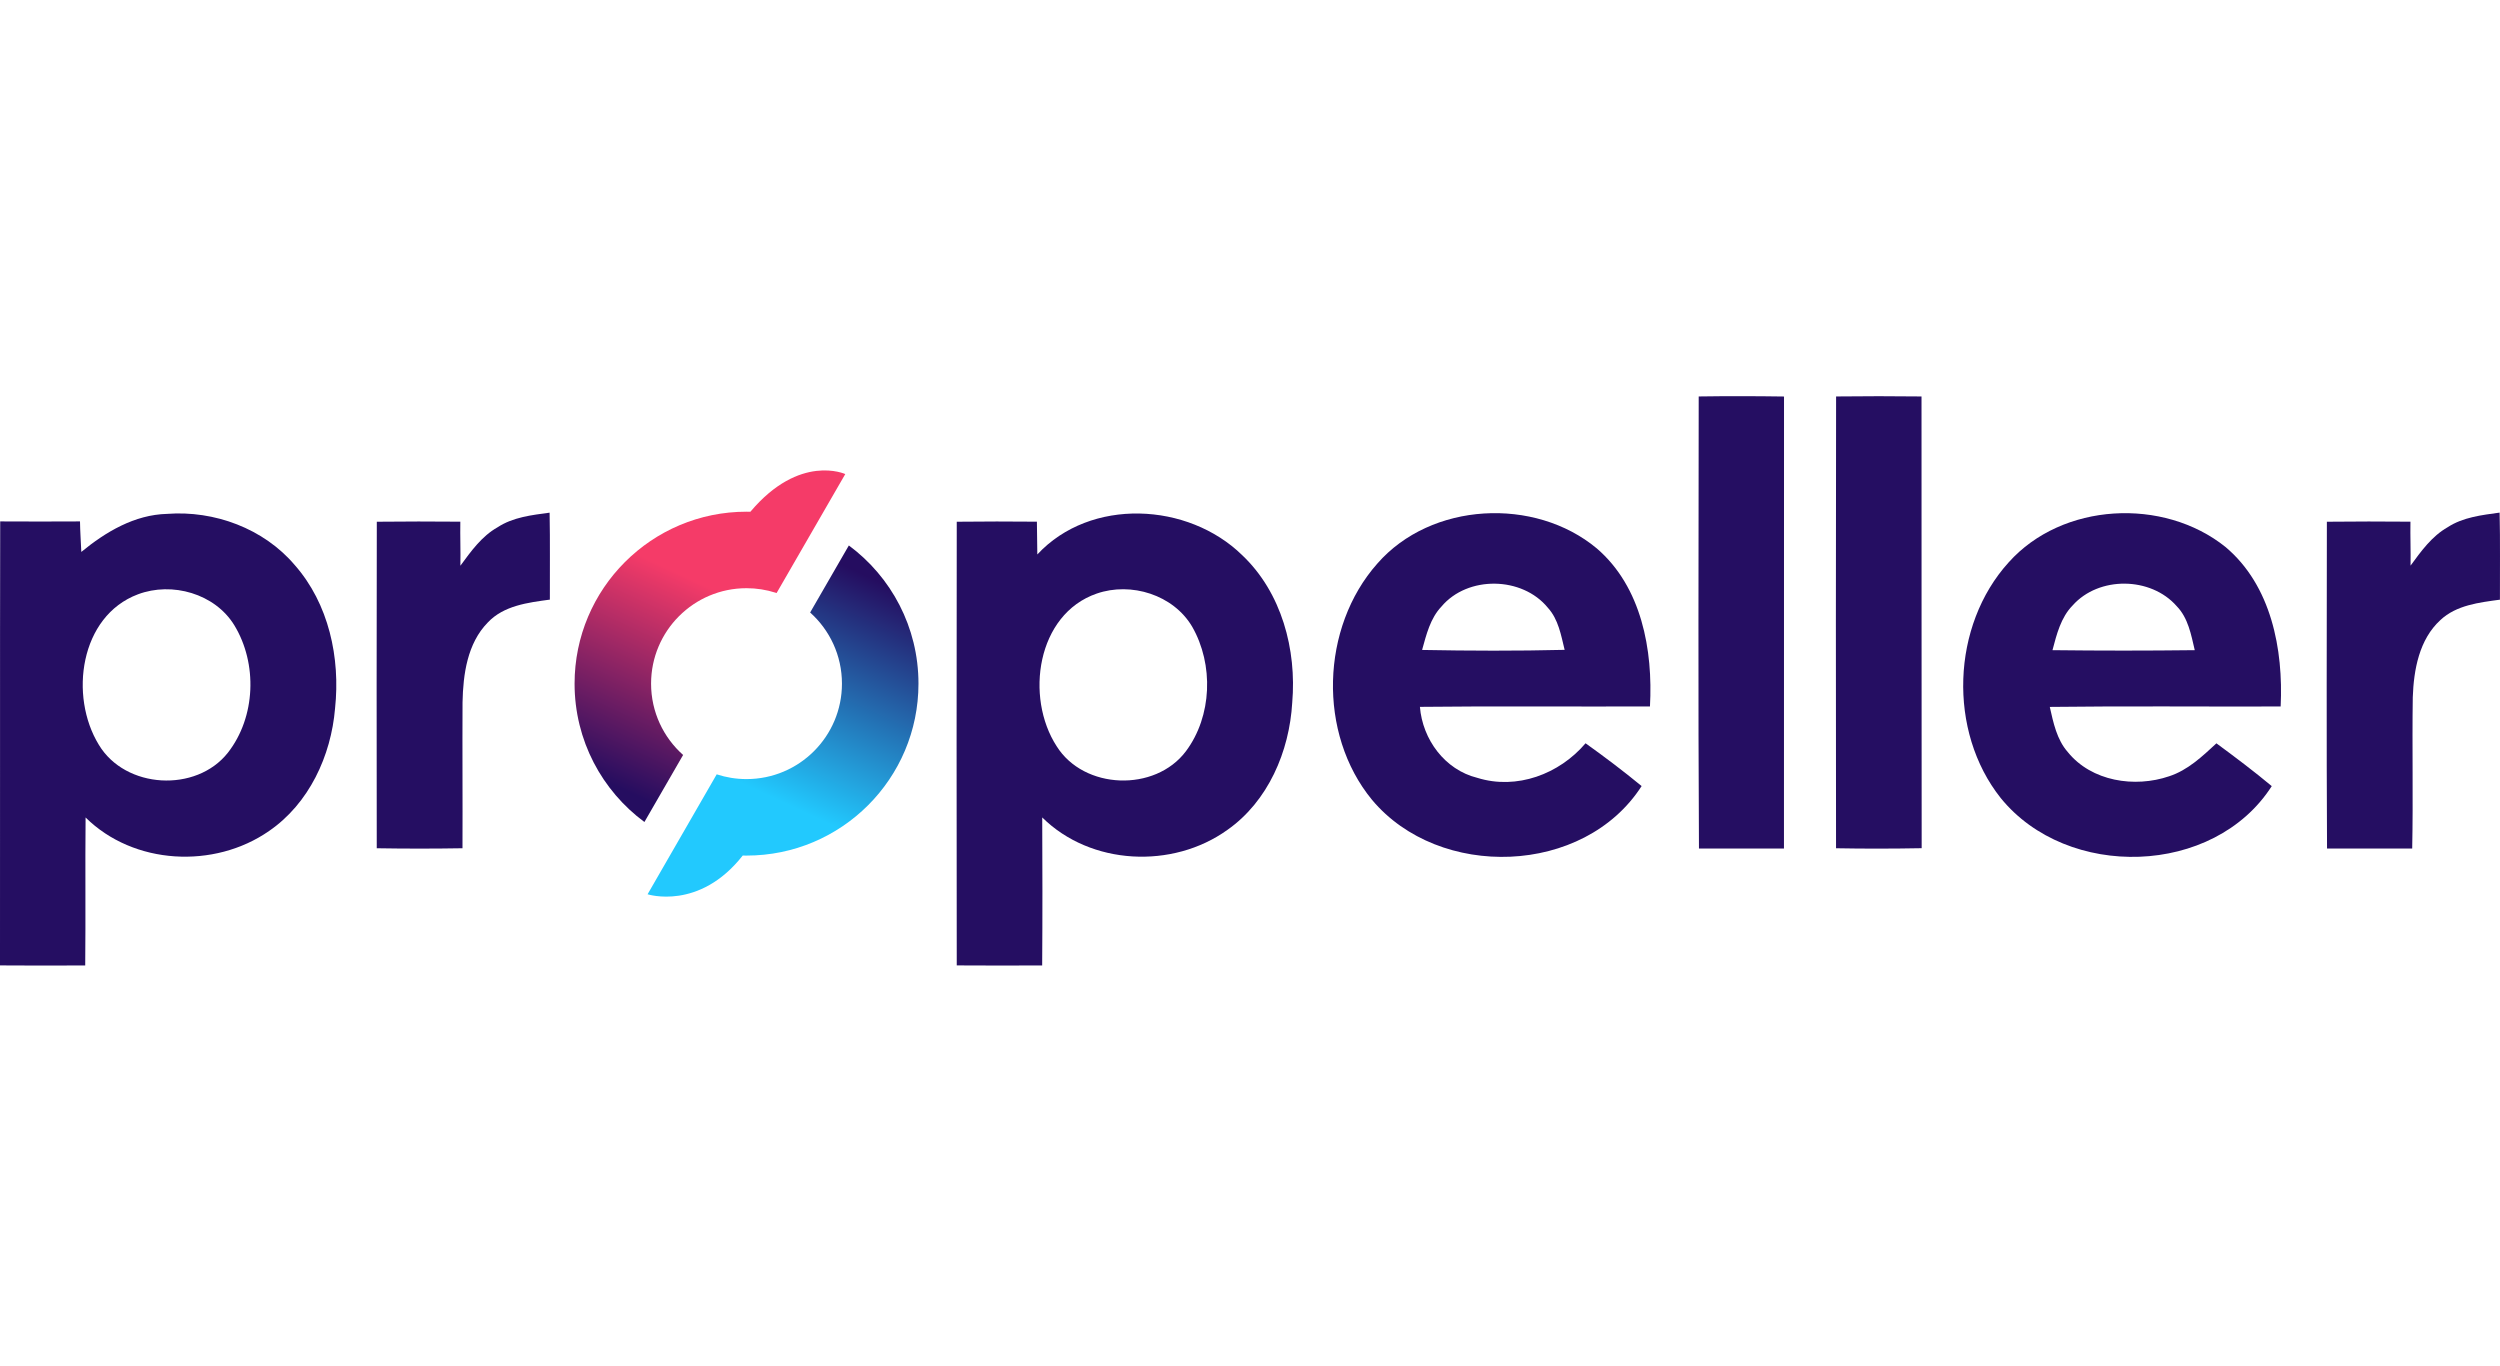
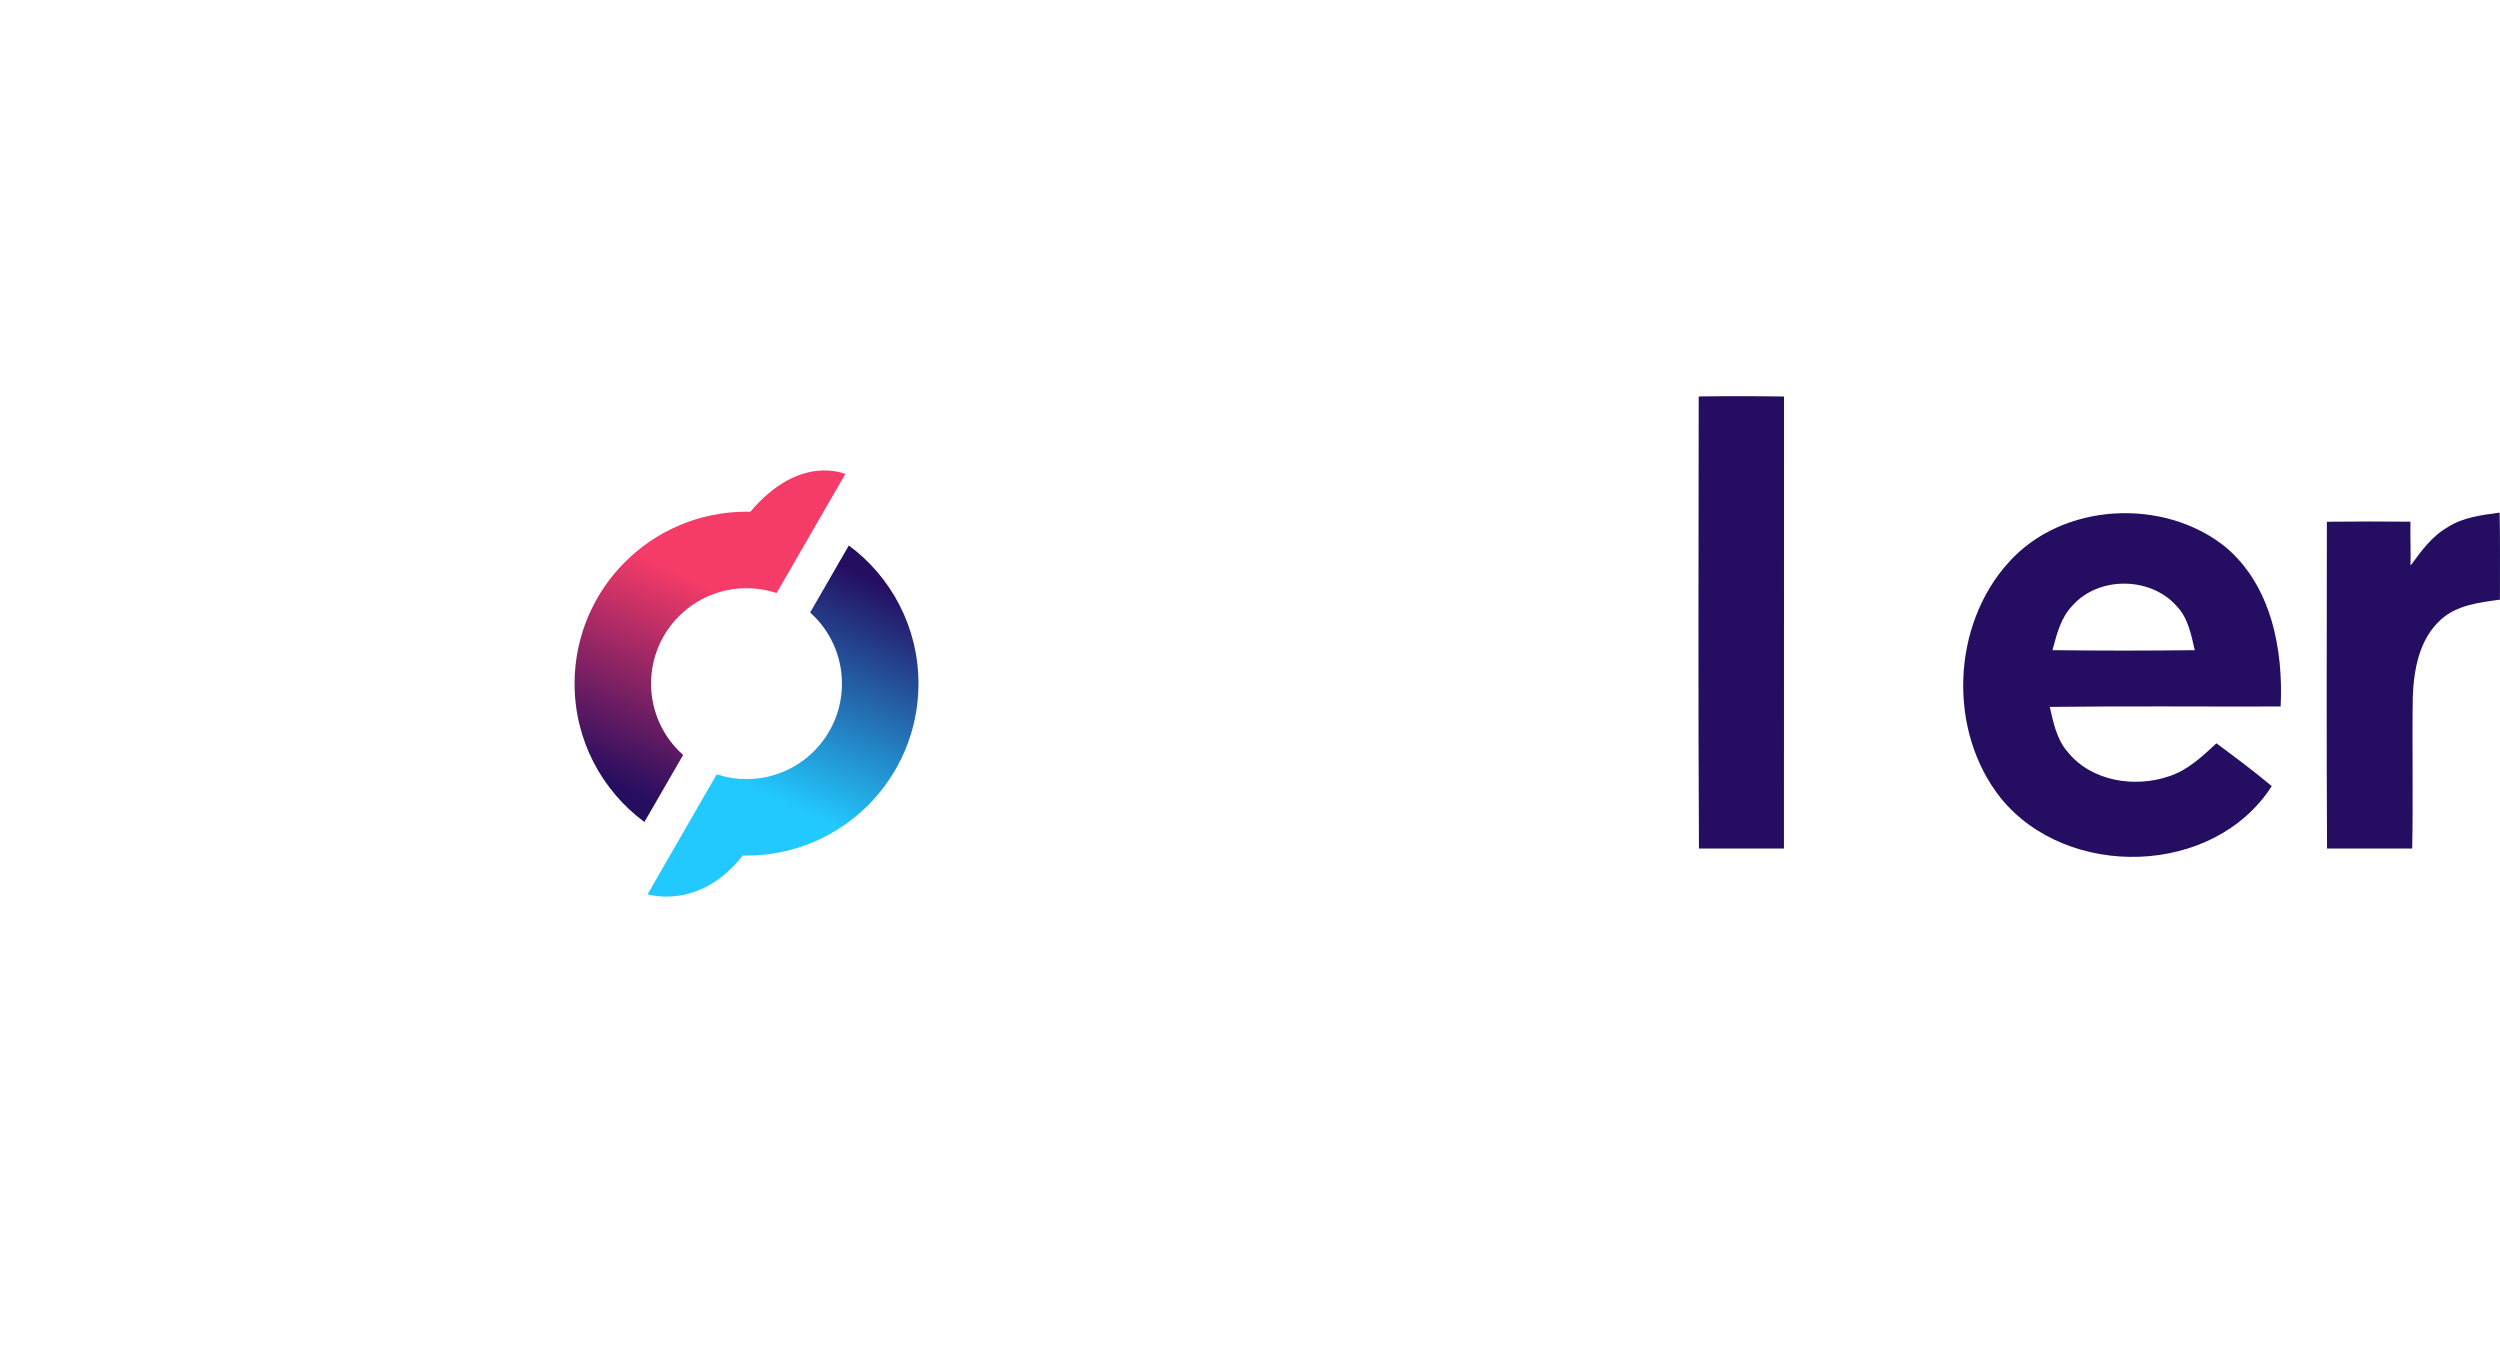
<svg xmlns="http://www.w3.org/2000/svg" width="183" height="100" viewBox="0 0 183 100" fill="none">
  <path d="M67.232 50.043C67.232 56.994 61.596 62.629 54.645 62.629C54.552 62.629 54.459 62.629 54.367 62.626C51.182 66.682 47.403 65.461 47.403 65.461L49.633 61.591L52.463 56.681C52.463 56.681 52.463 56.681 52.465 56.682C53.151 56.907 53.883 57.029 54.645 57.029C58.504 57.029 61.631 53.901 61.631 50.043C61.631 47.973 60.731 46.114 59.302 44.835L62.136 39.928C65.228 42.221 67.232 45.897 67.232 50.043Z" fill="url(#paint0_linear_943_2449)" />
  <path d="M61.874 34.702L59.679 38.504L56.847 43.41C56.847 43.41 56.84 43.408 56.827 43.404C56.817 43.401 56.808 43.397 56.798 43.395C56.789 43.392 56.78 43.388 56.769 43.385C56.099 43.172 55.386 43.056 54.645 43.056C50.787 43.056 47.659 46.184 47.659 50.043C47.659 52.119 48.565 53.985 50.004 55.263L47.171 60.17C44.069 57.878 42.059 54.196 42.059 50.043C42.059 43.091 47.694 37.456 54.645 37.456C54.74 37.456 54.835 37.458 54.929 37.46C58.544 33.167 61.874 34.702 61.874 34.702Z" fill="url(#paint1_linear_943_2449)" />
  <path d="M124.345 29.021C126.424 28.99 128.507 28.994 130.59 29.025C130.59 40.054 130.594 51.083 130.586 62.111C128.511 62.111 126.436 62.115 124.364 62.115C124.299 51.087 124.337 40.054 124.345 29.021Z" fill="#250E62" />
-   <path d="M134.402 29.021C136.485 28.994 138.568 28.998 140.655 29.021C140.67 40.042 140.647 51.067 140.666 62.088C138.575 62.127 136.485 62.131 134.398 62.092C134.386 51.067 134.378 40.042 134.402 29.021Z" fill="#250E62" />
-   <path d="M5.952 40.401C7.742 38.931 9.848 37.678 12.229 37.616C15.693 37.354 19.299 38.684 21.568 41.354C24.071 44.189 24.92 48.159 24.526 51.854C24.237 55.326 22.621 58.821 19.697 60.827C15.685 63.62 9.779 63.319 6.265 59.839C6.23 63.45 6.276 67.061 6.238 70.671C4.158 70.683 2.079 70.683 0 70.668C0.015 59.836 -0.012 49 0.015 38.168C1.964 38.175 3.912 38.183 5.856 38.168C5.867 38.912 5.921 39.657 5.952 40.401ZM10.099 43.503C5.84 45.1 5.053 50.963 7.233 54.516C9.169 57.749 14.362 58.042 16.684 55.095C18.721 52.487 18.86 48.572 17.151 45.767C15.731 43.449 12.595 42.565 10.099 43.503Z" fill="#250E62" />
-   <path d="M36.423 38.596C37.553 37.855 38.923 37.705 40.231 37.527C40.273 39.649 40.242 41.771 40.25 43.892C38.653 44.108 36.871 44.324 35.702 45.57C34.205 47.102 33.9 49.362 33.858 51.411C33.839 54.971 33.87 58.532 33.854 62.092C31.763 62.127 29.669 62.127 27.578 62.092C27.57 54.123 27.562 46.157 27.582 38.191C29.618 38.168 31.655 38.168 33.696 38.187C33.677 39.259 33.723 40.336 33.7 41.412C34.475 40.359 35.258 39.252 36.423 38.596Z" fill="#250E62" />
-   <path d="M75.932 40.586C79.821 36.401 86.973 36.763 90.934 40.644C93.82 43.383 94.923 47.553 94.591 51.434C94.383 55.002 92.832 58.651 89.843 60.75C85.831 63.627 79.84 63.35 76.291 59.836C76.307 63.446 76.314 67.061 76.287 70.671C74.204 70.679 72.117 70.683 70.034 70.668C70.019 59.843 70.019 49.015 70.034 38.191C71.99 38.168 73.946 38.168 75.901 38.187C75.898 38.989 75.936 39.788 75.932 40.586ZM80.28 43.449C75.882 44.968 75.026 51.04 77.344 54.62C79.343 57.814 84.55 57.992 86.807 54.994C88.732 52.421 88.851 48.645 87.27 45.879C85.897 43.541 82.799 42.577 80.28 43.449Z" fill="#250E62" />
-   <path d="M100.821 41.254C104.752 36.744 112.344 36.358 116.884 40.143C120.171 42.966 121.004 47.588 120.777 51.712C115.164 51.735 109.551 51.677 103.938 51.742C104.131 54.13 105.763 56.352 108.139 56.938C111.025 57.841 114.149 56.661 116.063 54.408C117.463 55.407 118.836 56.445 120.167 57.54C115.951 64.106 105.346 64.43 100.428 58.543C96.447 53.698 96.675 45.929 100.821 41.254ZM105.516 44.398C104.691 45.266 104.409 46.458 104.097 47.576C107.572 47.642 111.052 47.653 114.531 47.569C114.269 46.496 114.076 45.335 113.305 44.49C111.43 42.187 107.437 42.118 105.516 44.398Z" fill="#250E62" />
  <path d="M147.031 41.169C150.954 36.775 158.369 36.397 162.905 40.038C166.261 42.858 167.148 47.538 166.944 51.715C161.312 51.735 155.68 51.673 150.044 51.746C150.306 52.9 150.553 54.134 151.363 55.052C153.099 57.201 156.262 57.683 158.781 56.823C160.147 56.379 161.208 55.368 162.242 54.412C163.615 55.422 164.981 56.449 166.292 57.544C162.053 64.164 151.321 64.422 146.453 58.416C142.568 53.529 142.842 45.79 147.031 41.169ZM151.718 44.317C150.85 45.2 150.549 46.438 150.241 47.592C153.709 47.634 157.184 47.634 160.656 47.592C160.39 46.465 160.178 45.239 159.337 44.374C157.443 42.206 153.635 42.16 151.718 44.317Z" fill="#250E62" />
  <path d="M179.169 38.592C180.299 37.855 181.668 37.705 182.972 37.523C183.022 39.649 182.988 41.771 182.995 43.896C181.476 44.104 179.809 44.29 178.636 45.389C177.082 46.812 176.684 49.031 176.615 51.044C176.561 54.732 176.65 58.424 176.573 62.115C174.493 62.111 172.414 62.115 170.339 62.111C170.296 54.138 170.319 46.164 170.327 38.191C172.364 38.168 174.405 38.168 176.445 38.187C176.426 39.259 176.472 40.332 176.453 41.404C177.224 40.351 178.008 39.252 179.169 38.592Z" fill="#250E62" />
  <defs>
    <linearGradient id="paint0_linear_943_2449" x1="53.13" y1="68.131" x2="65.541" y2="41.515" gradientUnits="userSpaceOnUse">
      <stop offset="0.35" stop-color="#22C9FE" />
      <stop offset="0.95" stop-color="#250D60" />
    </linearGradient>
    <linearGradient id="paint1_linear_943_2449" x1="43.757" y1="58.578" x2="56.138" y2="32.027" gradientUnits="userSpaceOnUse">
      <stop offset="0.05" stop-color="#250D60" />
      <stop offset="0.6" stop-color="#F53B68" />
    </linearGradient>
  </defs>
</svg>